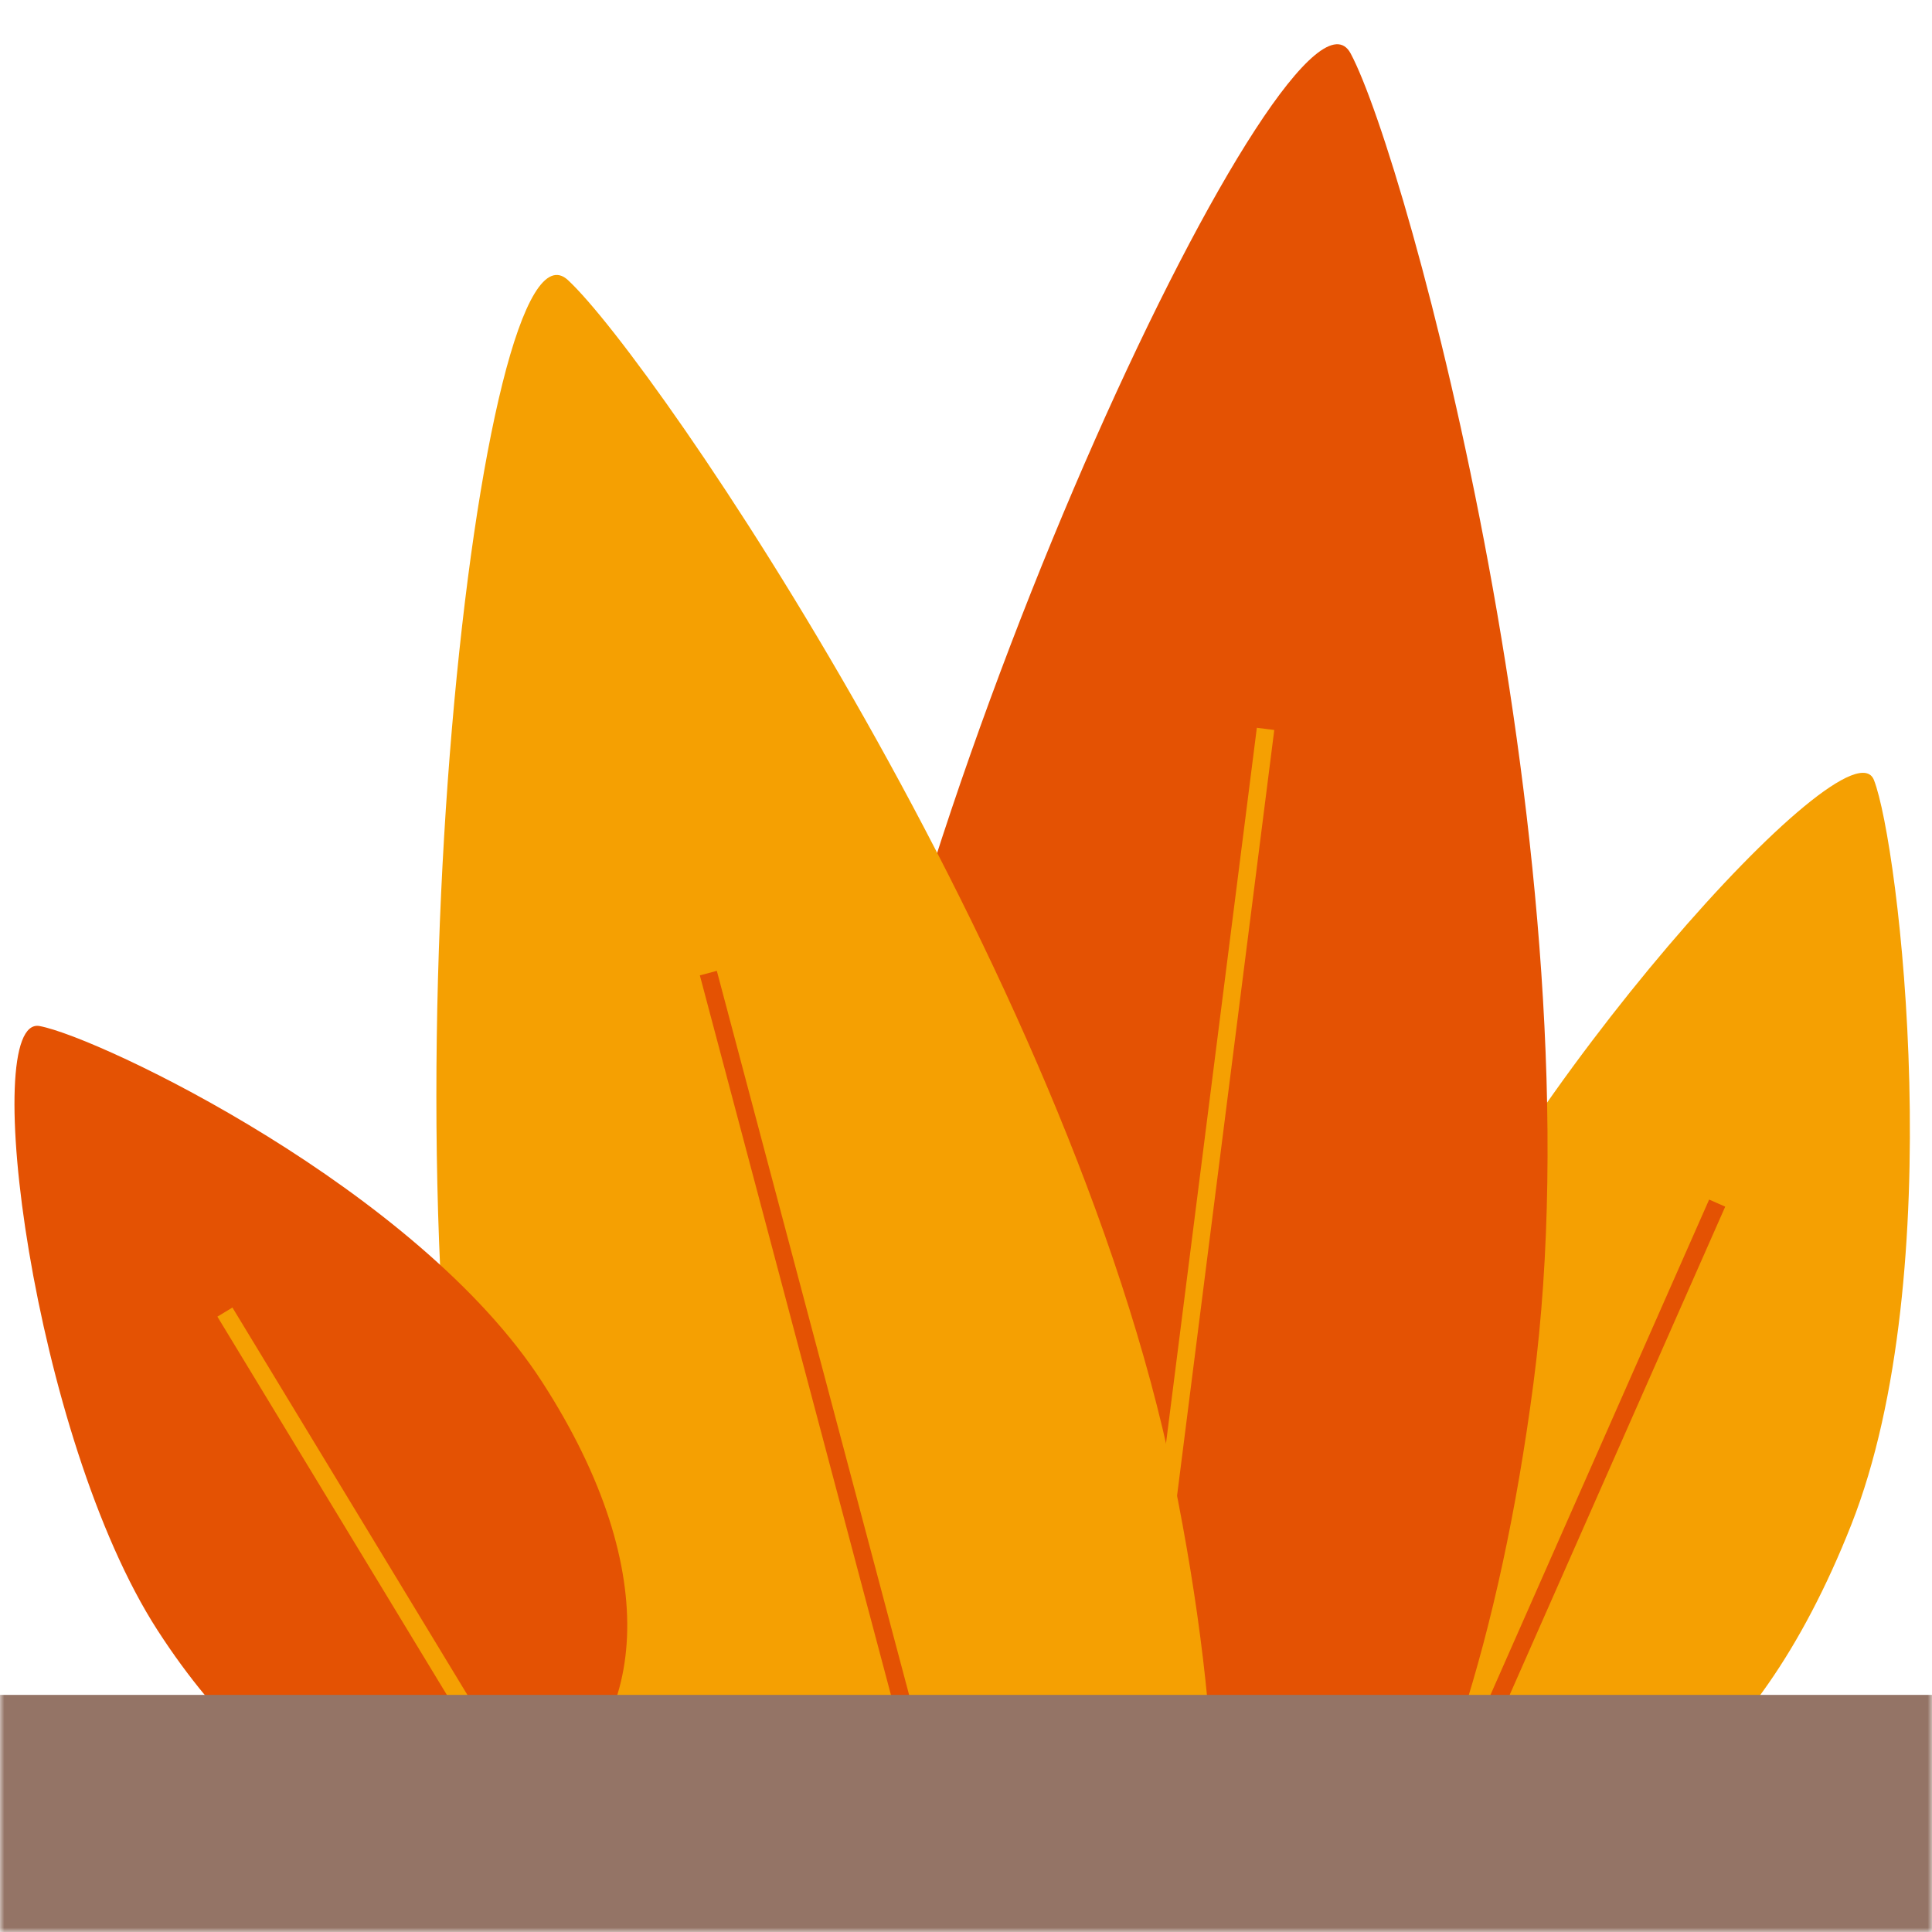
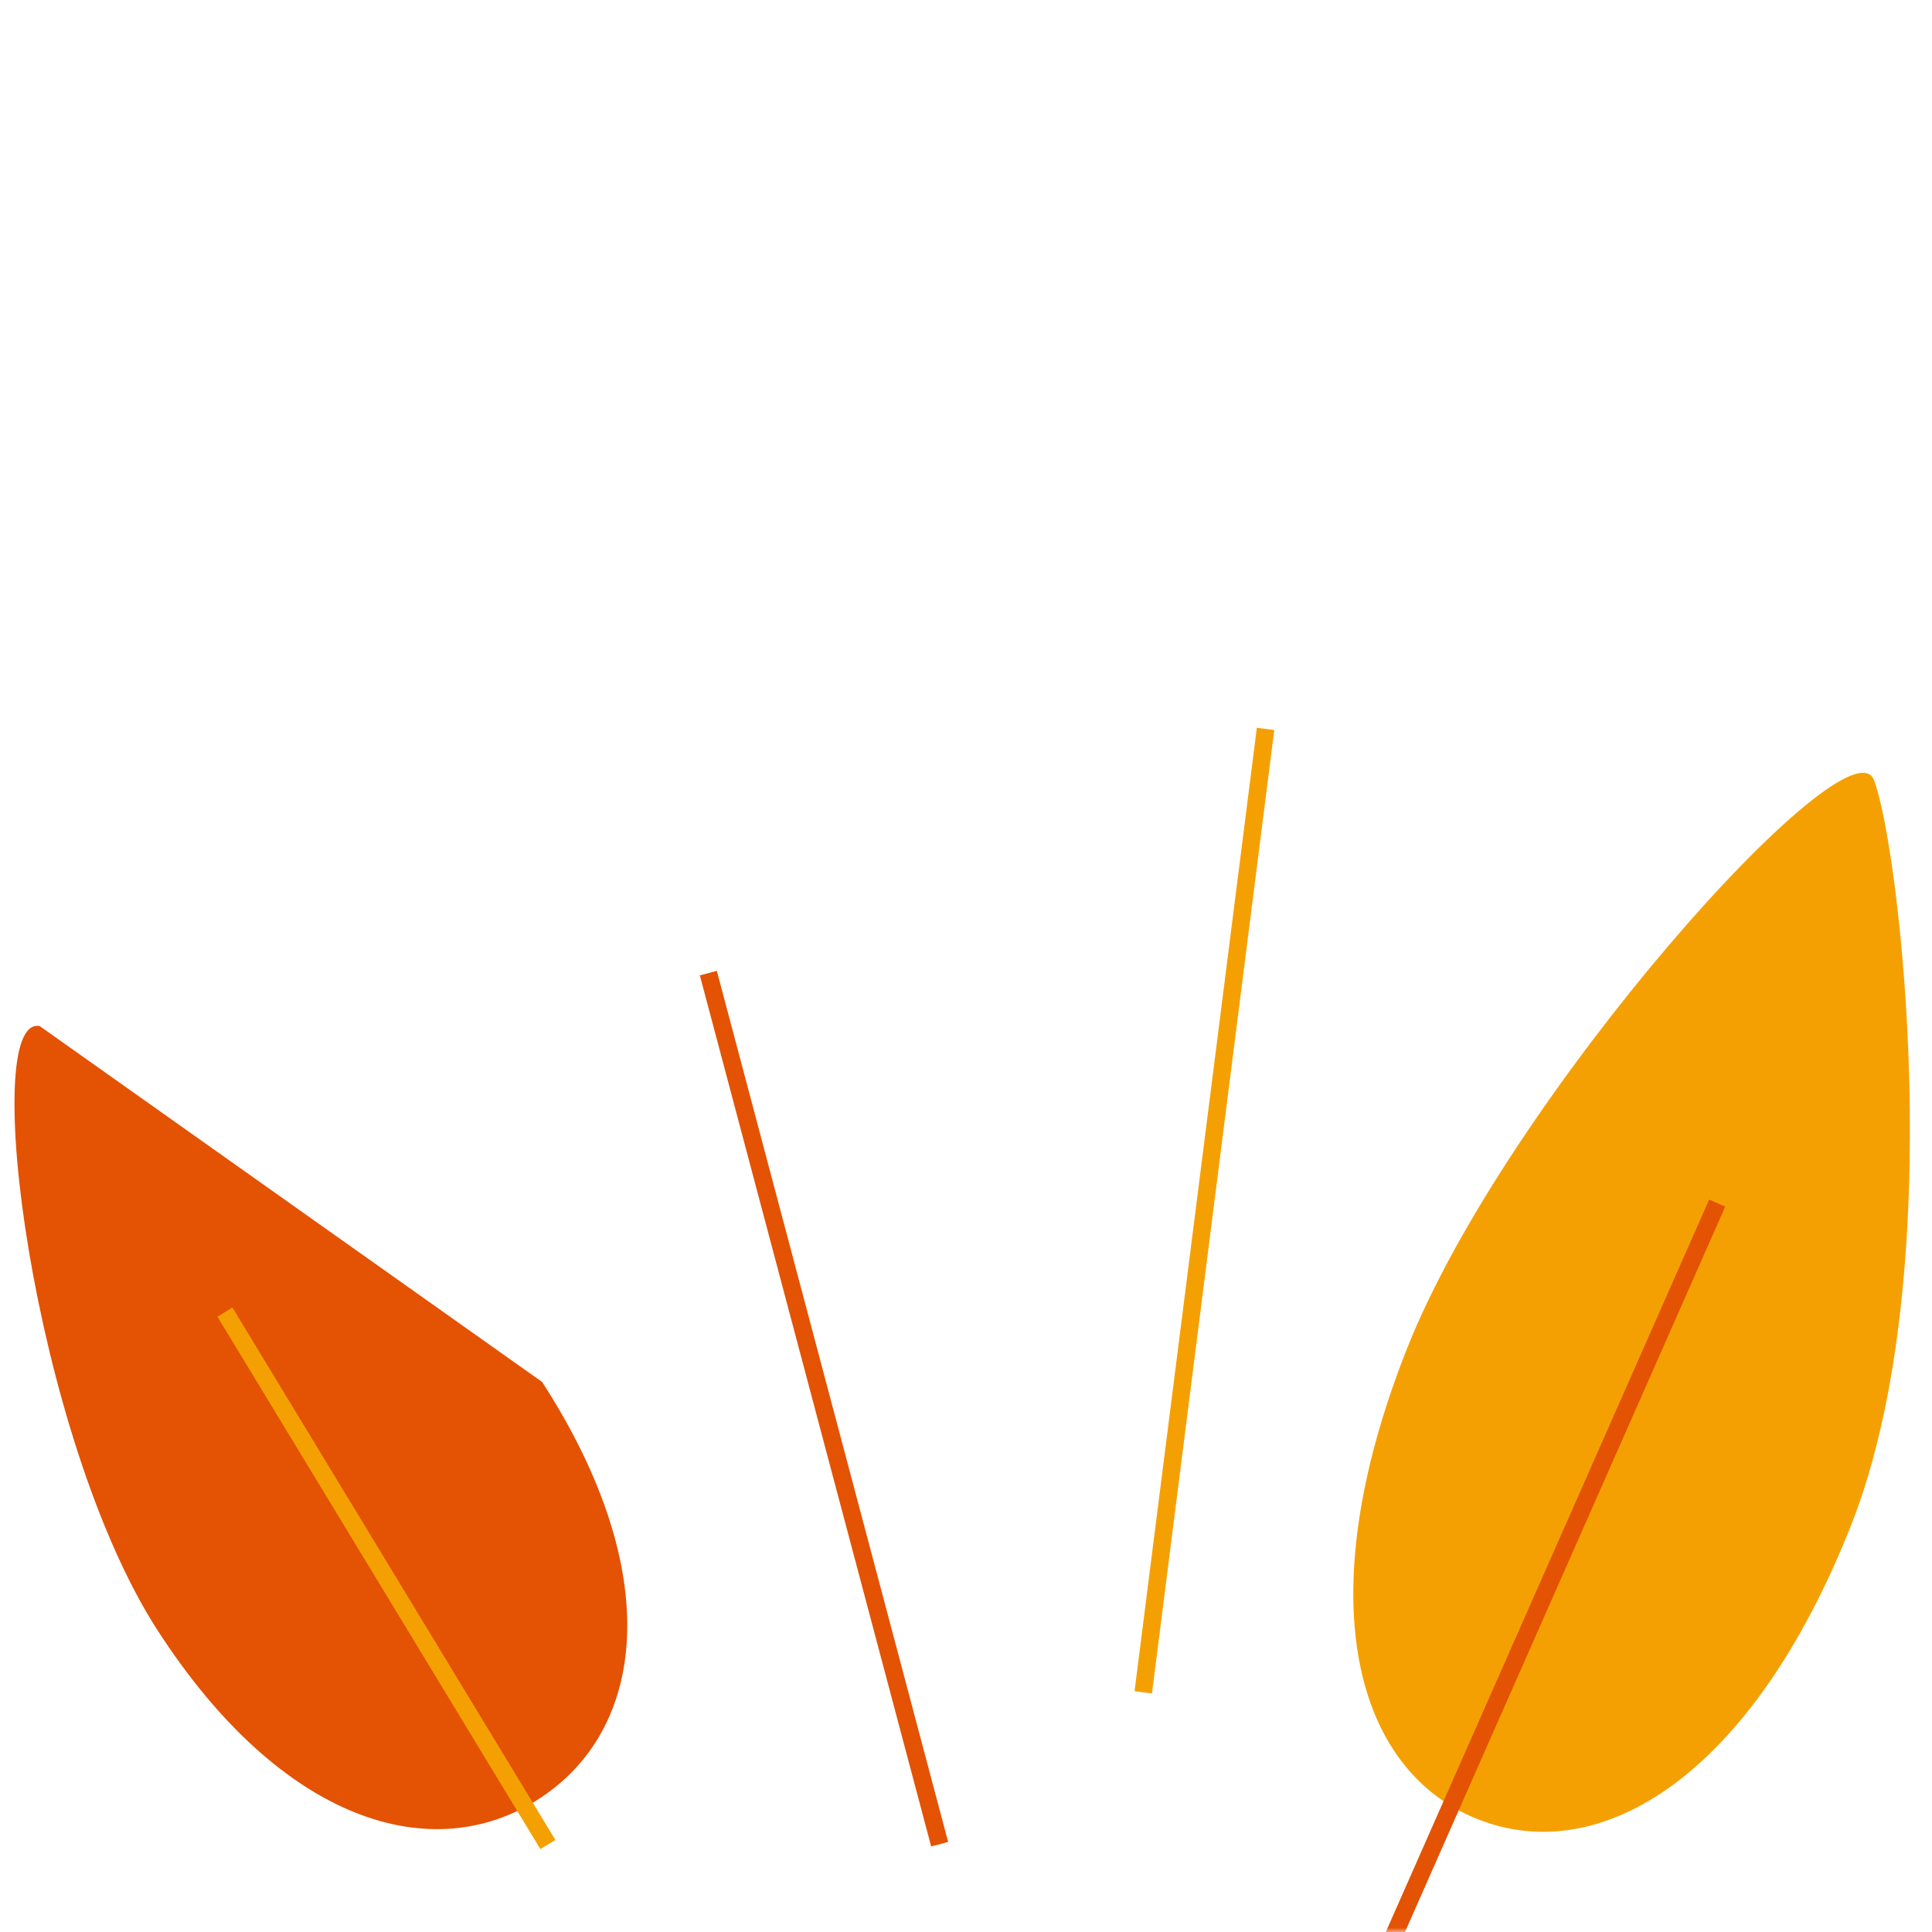
<svg xmlns="http://www.w3.org/2000/svg" width="220" height="220" viewBox="0 0 220 220" fill="none">
  <mask id="mask0_7_57" style="mask-type:alpha" maskUnits="userSpaceOnUse" x="0" y="0" width="220" height="220">
    <rect width="220" height="220" fill="#D9D9D9" />
  </mask>
  <g mask="url(#mask0_7_57)">
    <path d="M210.808 173.624C199.502 202.262 182.288 212.688 168.31 207.17C154.332 201.652 148.882 182.279 160.188 153.64C171.493 125.002 210.519 81.473 213.39 88.826C216.261 96.179 222.113 144.985 210.808 173.624Z" fill="#F5A002" />
-     <path d="M174.621 157.485C166.942 216.091 145.05 244.237 122.973 241.344C100.897 238.451 86.995 205.615 94.675 147.009C102.354 88.403 147.353 -5.958 153.8 6.088C160.246 18.134 182.3 98.879 174.621 157.485Z" fill="#E45203" />
-     <path d="M133.625 168.277C145.433 226.192 133.891 259.93 112.075 264.378C90.258 268.827 66.429 242.301 54.621 184.385C42.812 126.47 54.658 22.602 64.673 31.894C74.688 41.187 121.817 110.362 133.625 168.277Z" fill="#F5A002" />
-     <path d="M61.734 157.366C75.897 179.288 73.464 197.026 61.373 204.838C49.282 212.65 32.111 207.577 17.948 185.655C3.784 163.733 -2.464 115.511 4.518 116.839C11.5 118.166 47.57 135.444 61.734 157.366Z" fill="#E45203" />
+     <path d="M61.734 157.366C75.897 179.288 73.464 197.026 61.373 204.838C49.282 212.65 32.111 207.577 17.948 185.655C3.784 163.733 -2.464 115.511 4.518 116.839Z" fill="#E45203" />
    <path d="M62.389 210.038L44 179.723L25.611 149.409" stroke="#F5A002" stroke-width="2" />
    <path d="M130.184 192.708L144.111 83" stroke="#F5A002" stroke-width="2" />
    <path d="M107 210L80.66 110.809" stroke="#E45203" stroke-width="2" />
    <path d="M154.089 230.886L195.538 137" stroke="#E45203" stroke-width="2" />
-     <rect x="-18" y="193" width="271" height="74" fill="#947466" />
  </g>
</svg>